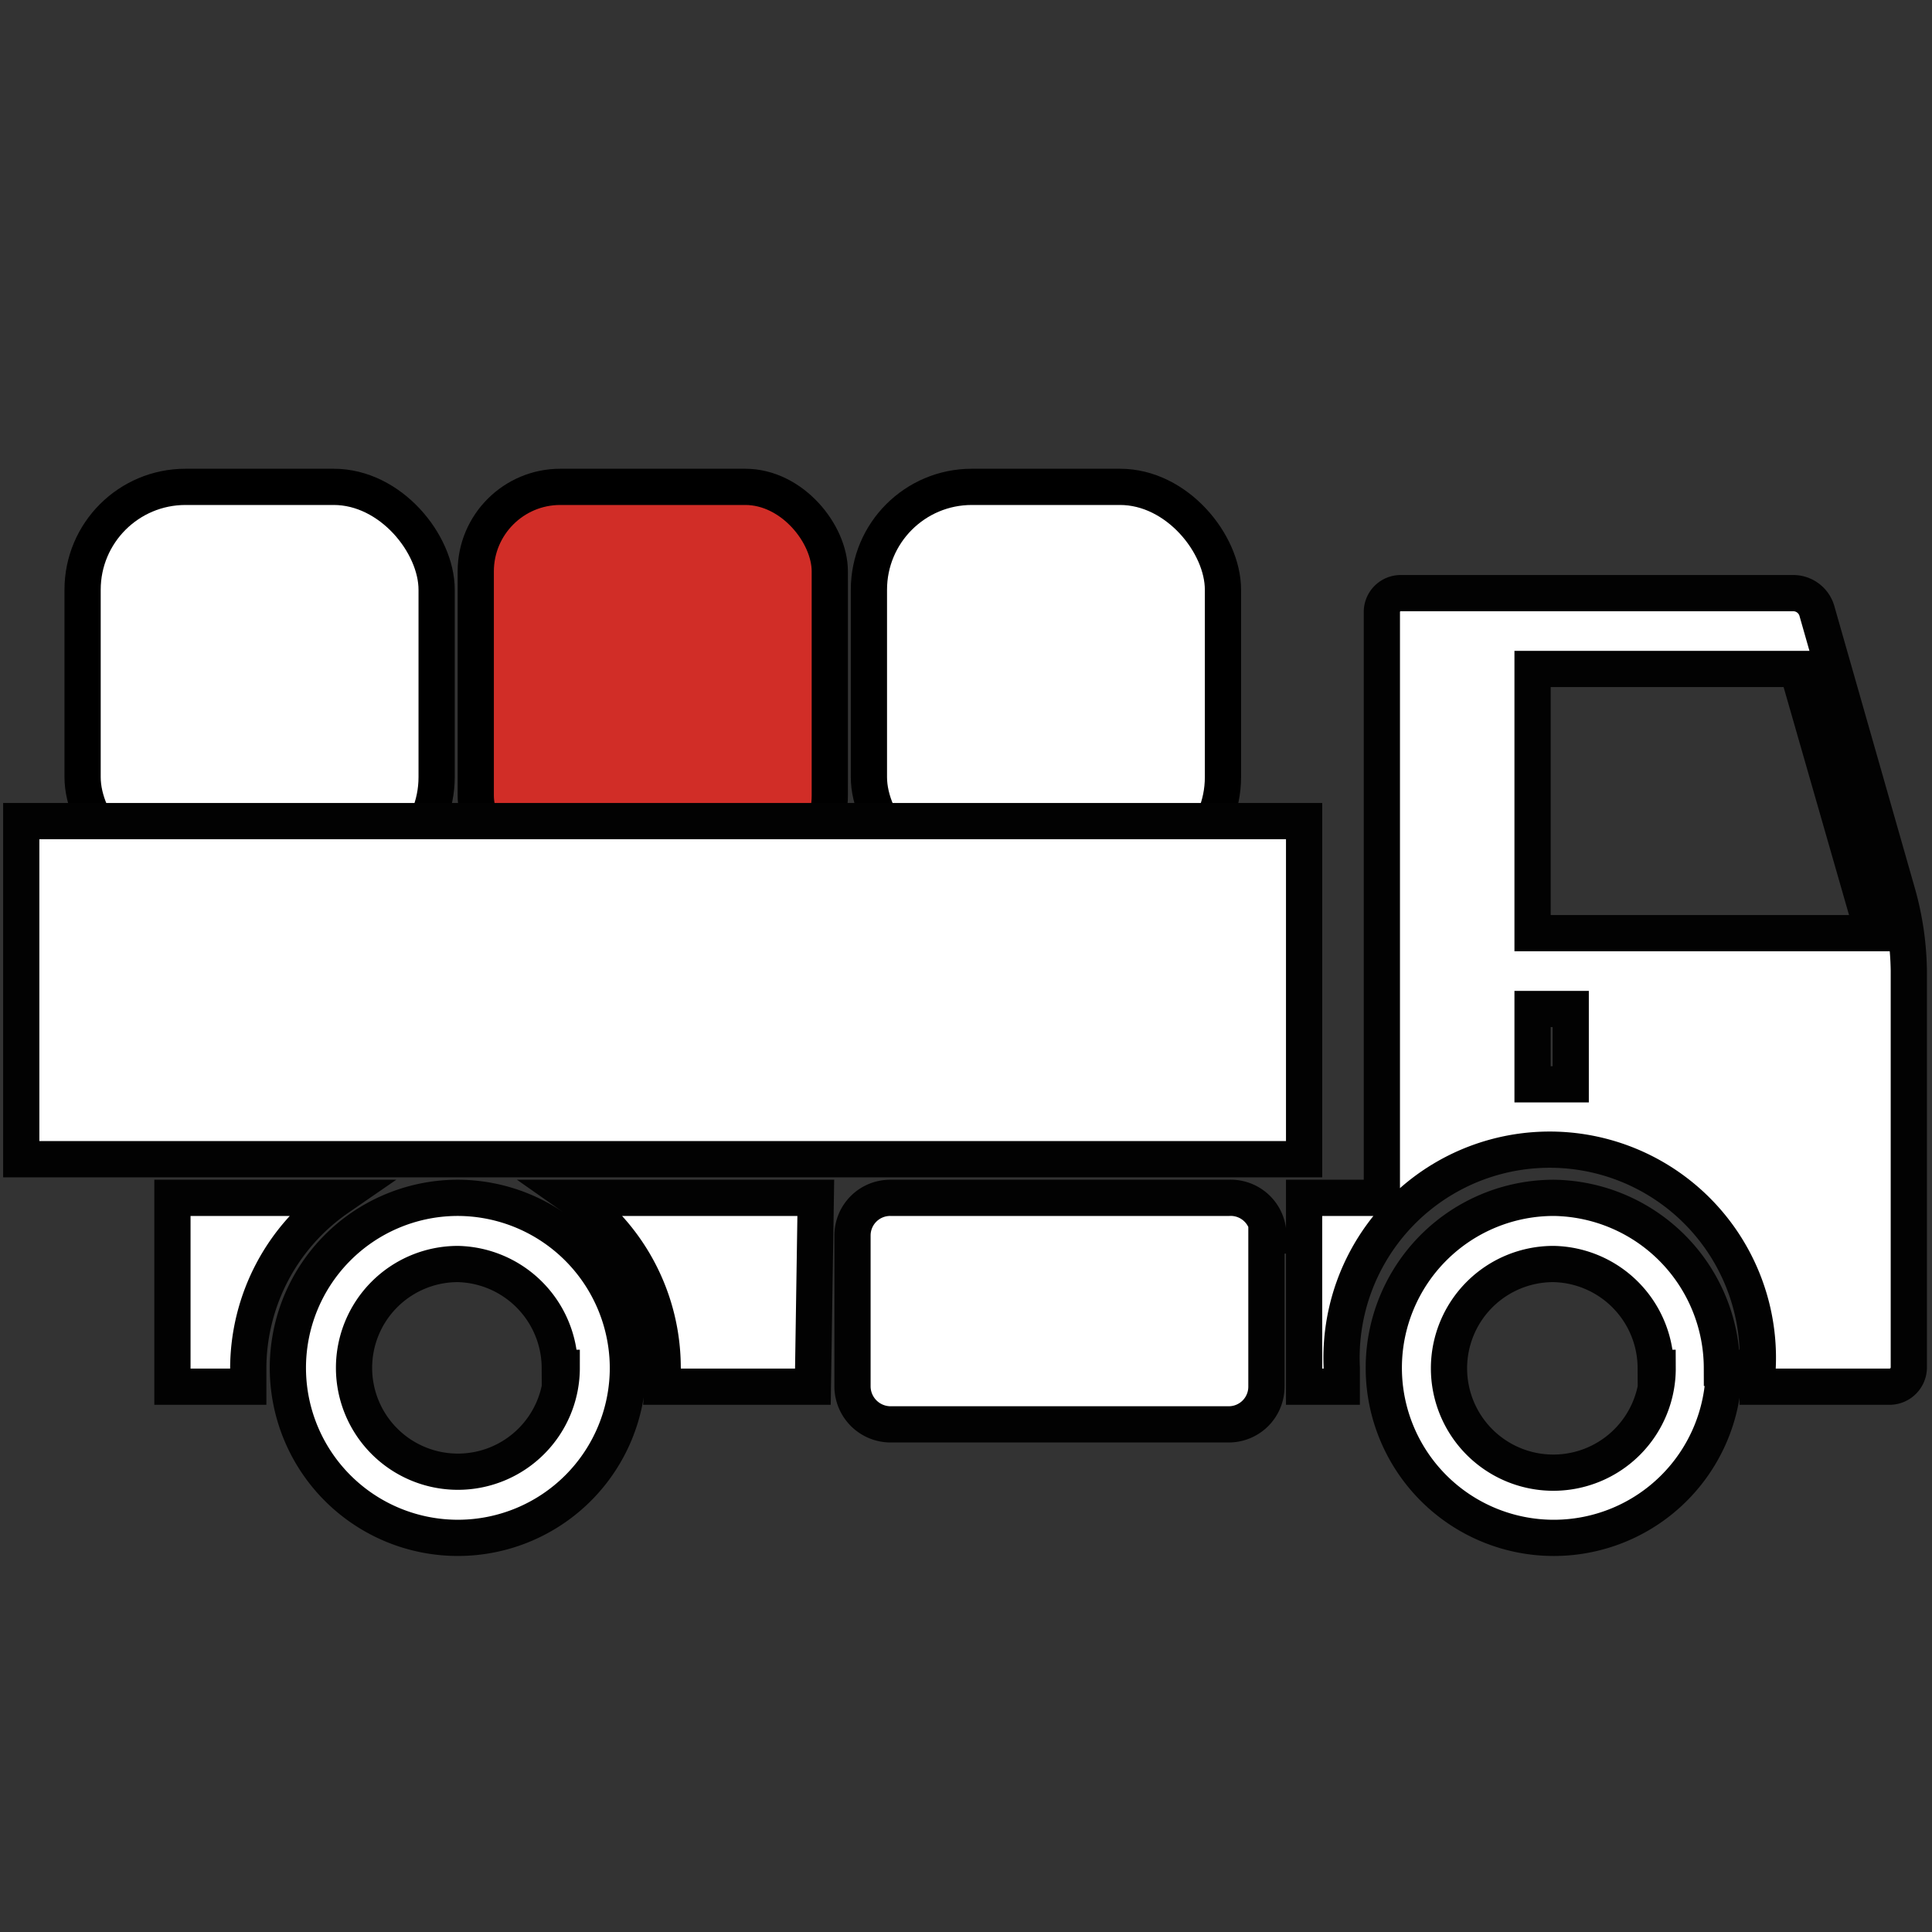
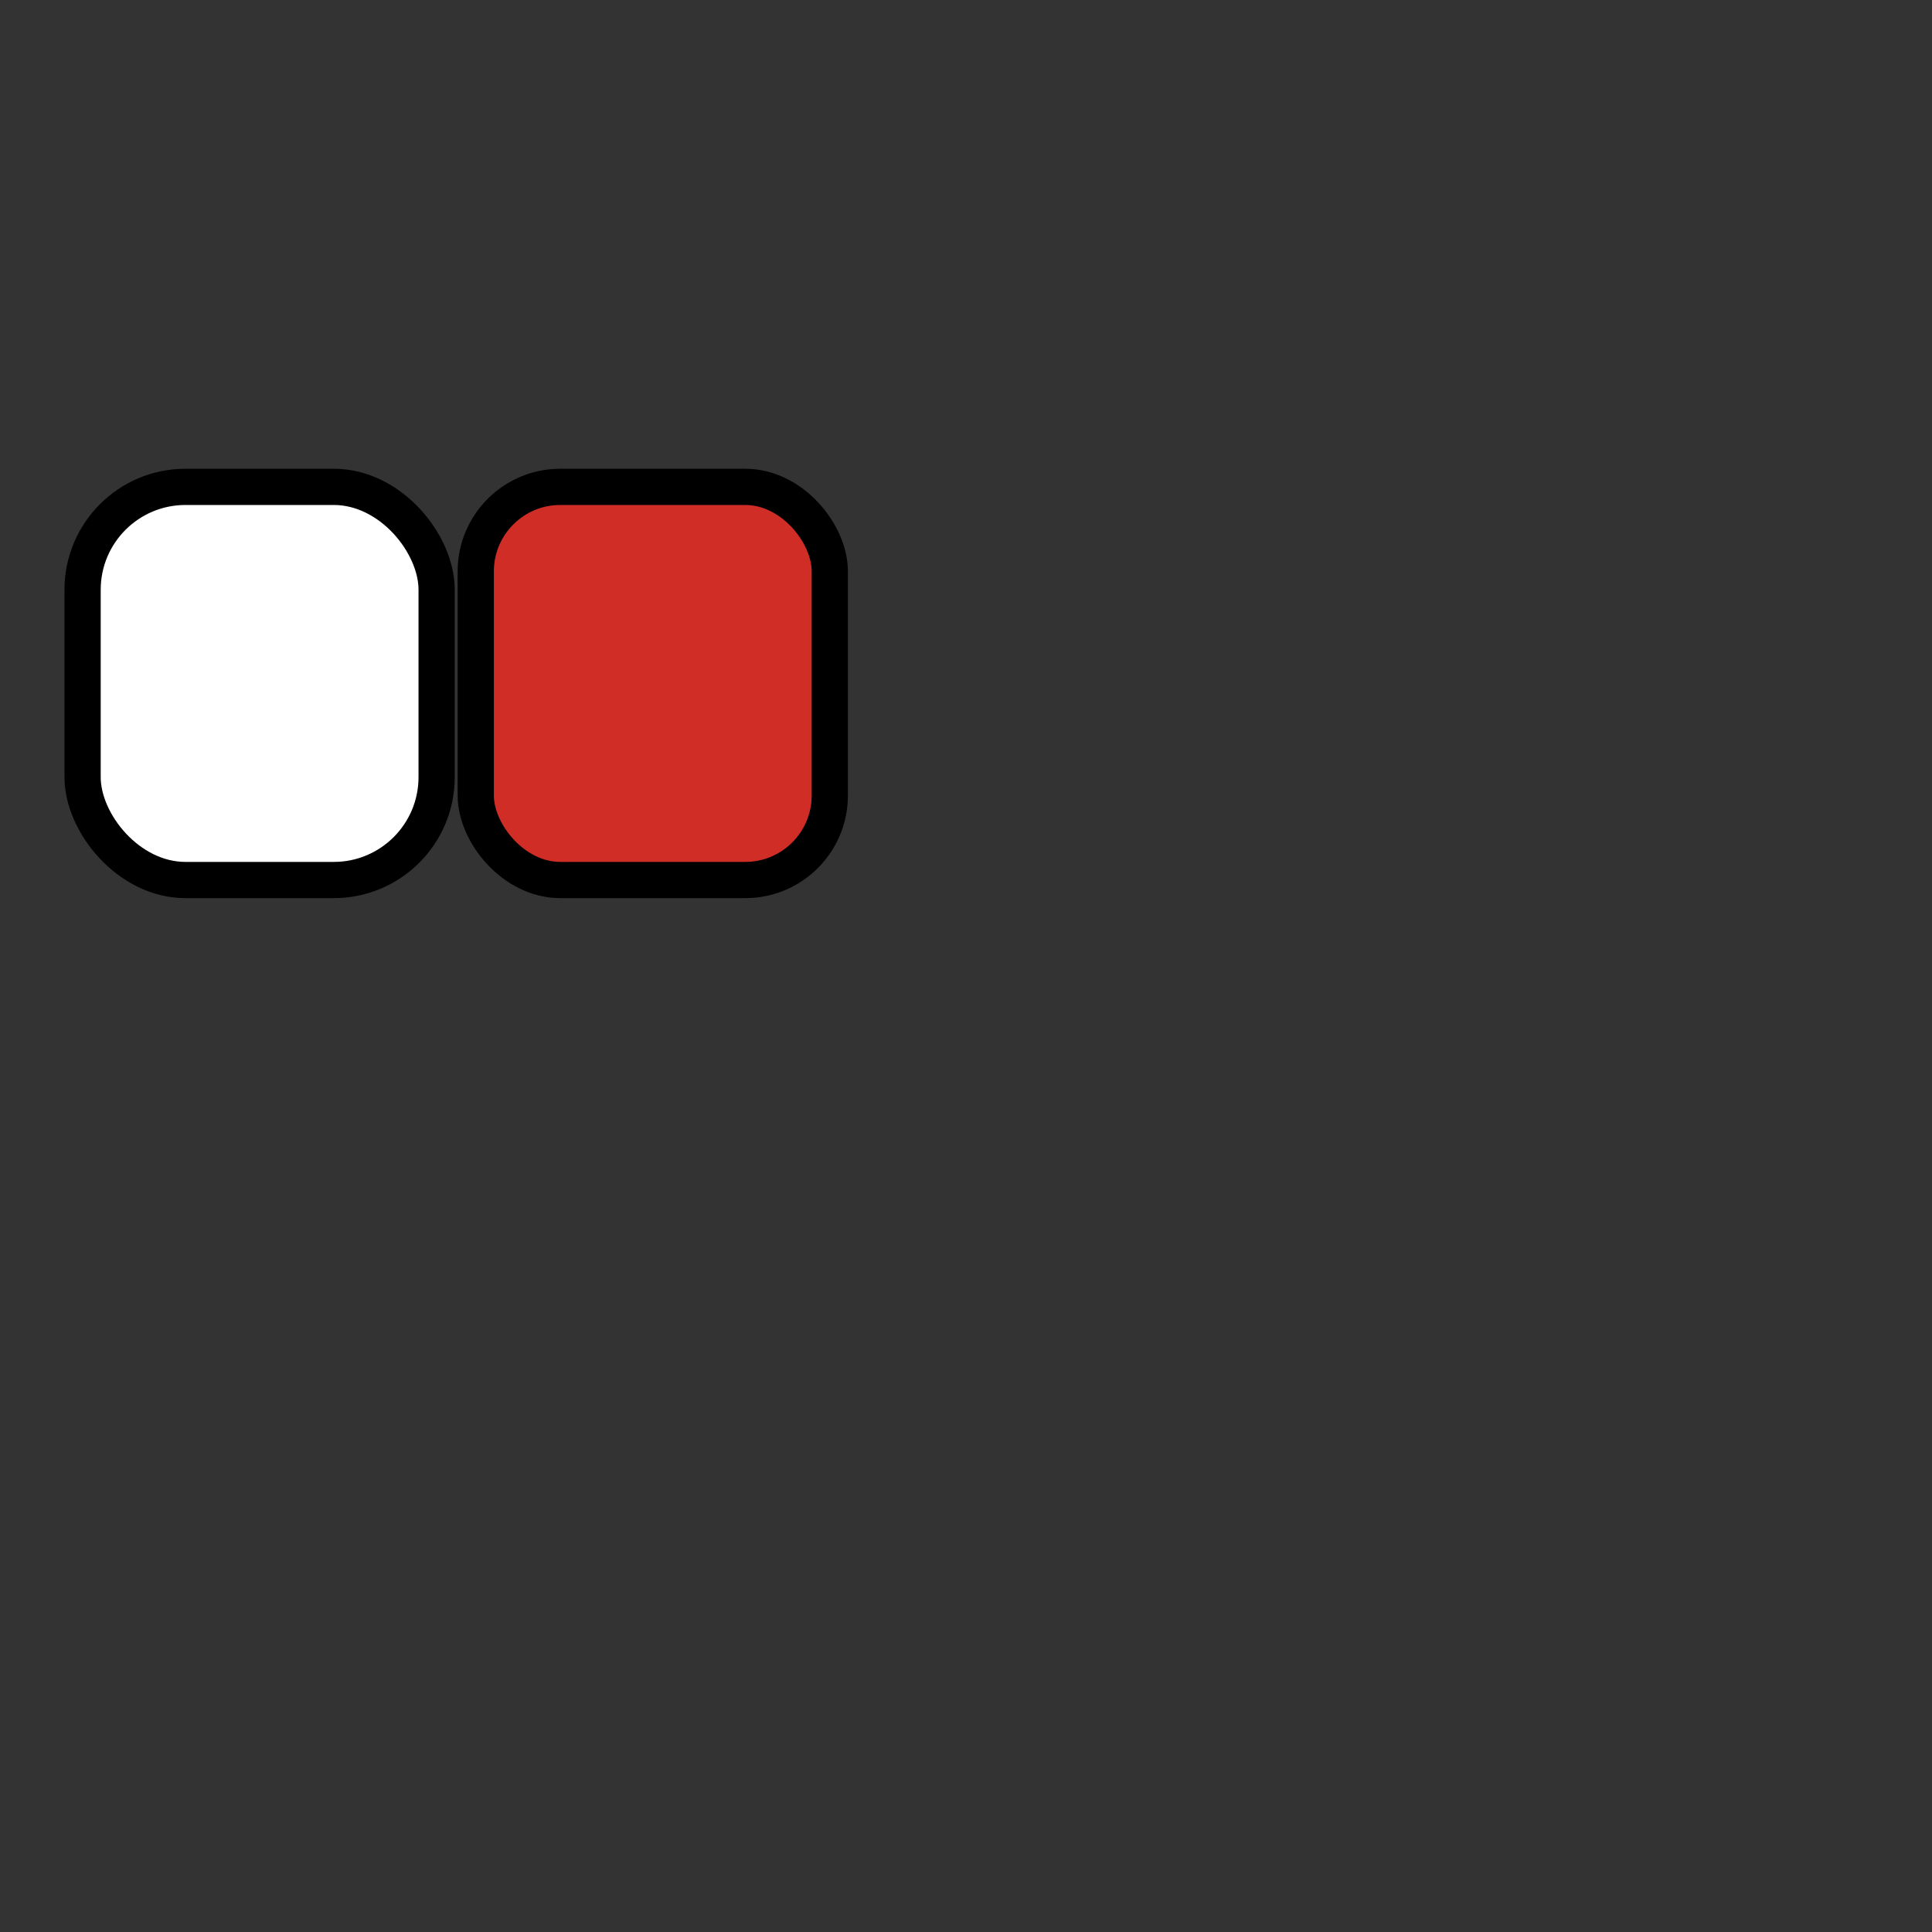
<svg xmlns="http://www.w3.org/2000/svg" id="Capa_1" data-name="Capa 1" viewBox="0 0 40 40">
  <rect x="0" y="0" width="40" height="40" fill="#333333" stroke="none" />
  <defs>
    <style>.cls-1,.cls-3{fill:#fff;}.cls-1,.cls-2{stroke:#000;}.cls-1,.cls-2,.cls-3{stroke-miterlimit:10;stroke-width:0.75px;}.cls-2{fill:#d12d27;}.cls-3{stroke:#020202;fill-rule:evenodd;}</style>
  </defs>
  <rect class="cls-1" x="1.71" y="10.08" width="7.33" height="8.14" rx="2.13" />
-   <rect class="cls-1" x="17.99" y="10.08" width="7.33" height="8.14" rx="2.13" />
  <rect class="cls-2" x="9.85" y="10.08" width="7.33" height="8.14" rx="1.75" />
-   <path class="cls-3" d="M27,24H.44V17H27ZM13,28.32A3.52,3.52,0,1,1,9.44,24.8,3.53,3.53,0,0,1,13,28.32Zm-1.37,0a2.15,2.15,0,1,1-2.15-2.15A2.16,2.16,0,0,1,11.59,28.32Zm24.06,0a3.52,3.52,0,1,1-3.52-3.52A3.53,3.53,0,0,1,35.65,28.32Zm-1.37,0a2.16,2.16,0,1,1-2.15-2.15A2.16,2.16,0,0,1,34.28,28.32ZM31.73,13.85v5.47h7.05l-1.57-5.47Zm.79,8.6h-.79V20.89h.79Zm7-2.35a6.17,6.17,0,0,0-.23-1.59l-1.67-5.85a.51.51,0,0,0-.5-.38H29a.39.39,0,0,0-.39.39V24.8H27v3.91h.78v-.39a4.31,4.31,0,1,1,8.61,0v.39h2.74a.4.4,0,0,0,.39-.39Zm-13.3,5.48v3.13a.78.78,0,0,1-.78.78h-7a.79.79,0,0,1-.79-.78V25.58a.78.78,0,0,1,.79-.78h7A.78.78,0,0,1,26.26,25.58Zm-9.39,3.13H13.72a2.55,2.55,0,0,0,0-.39,4.3,4.3,0,0,0-1.83-3.52h5ZM5.14,28.32c0,.13,0,.26,0,.39H3.57V24.8H7A4.3,4.3,0,0,0,5.14,28.32Z" />
</svg>